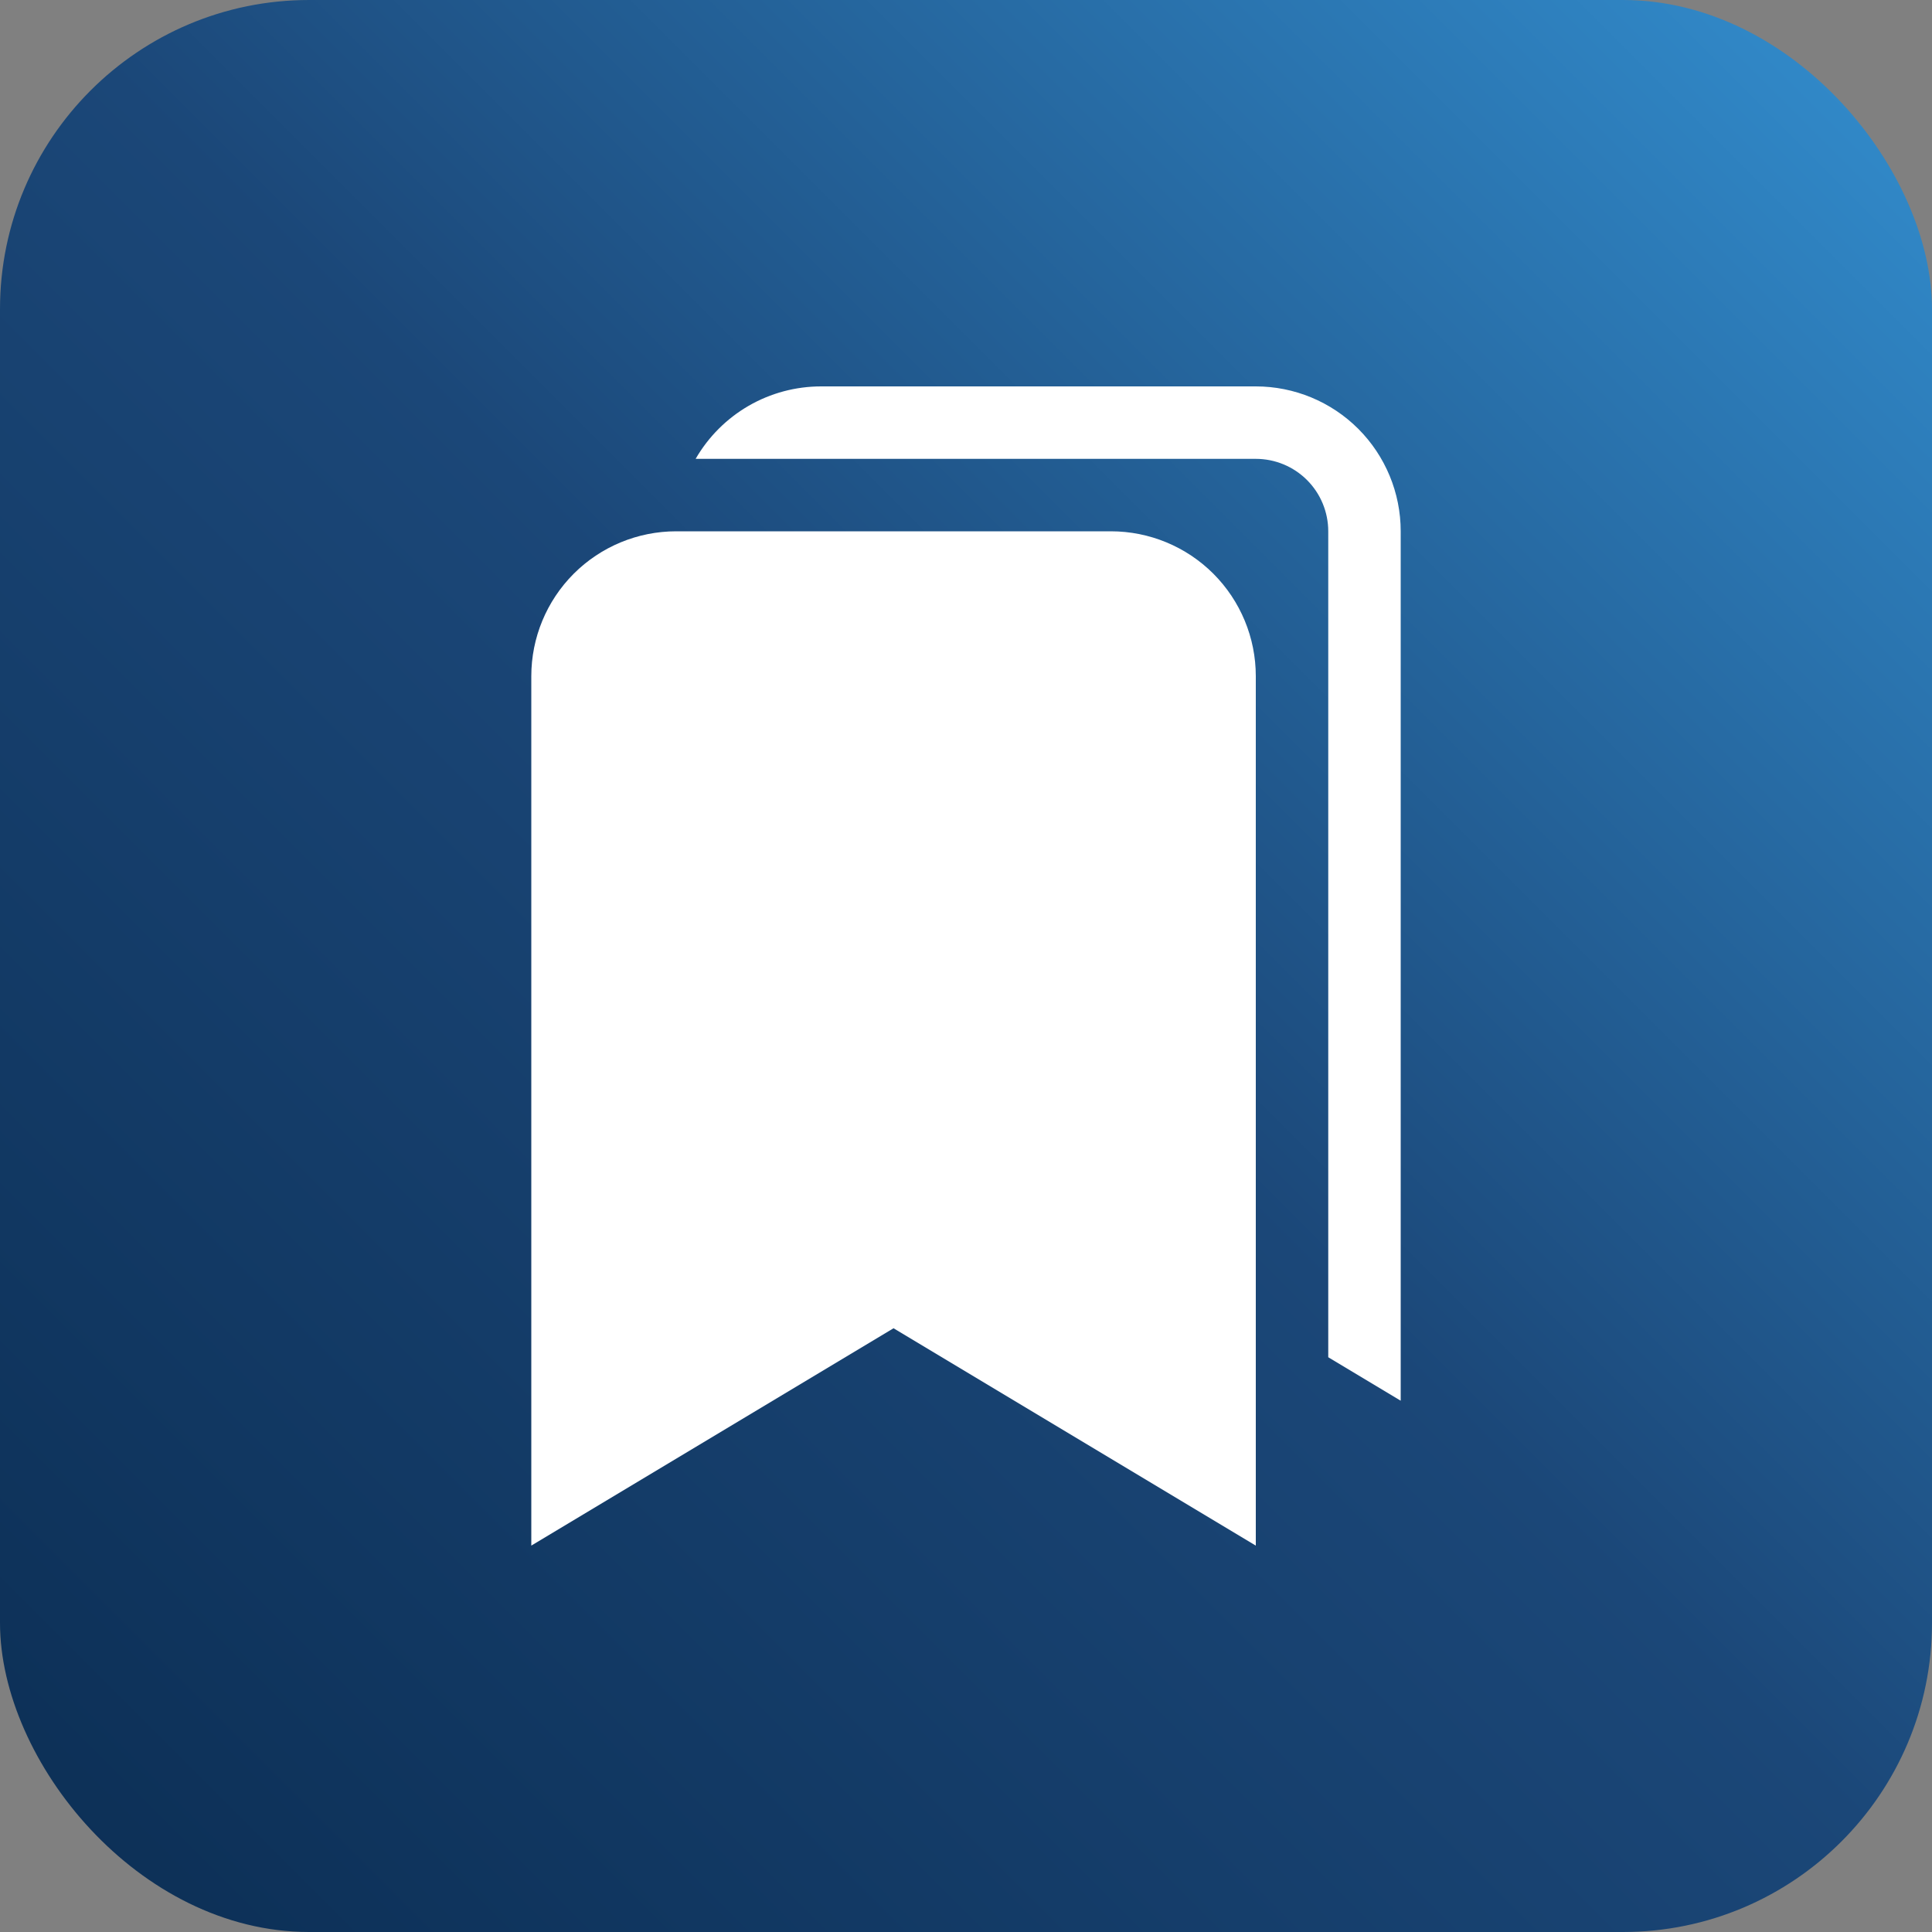
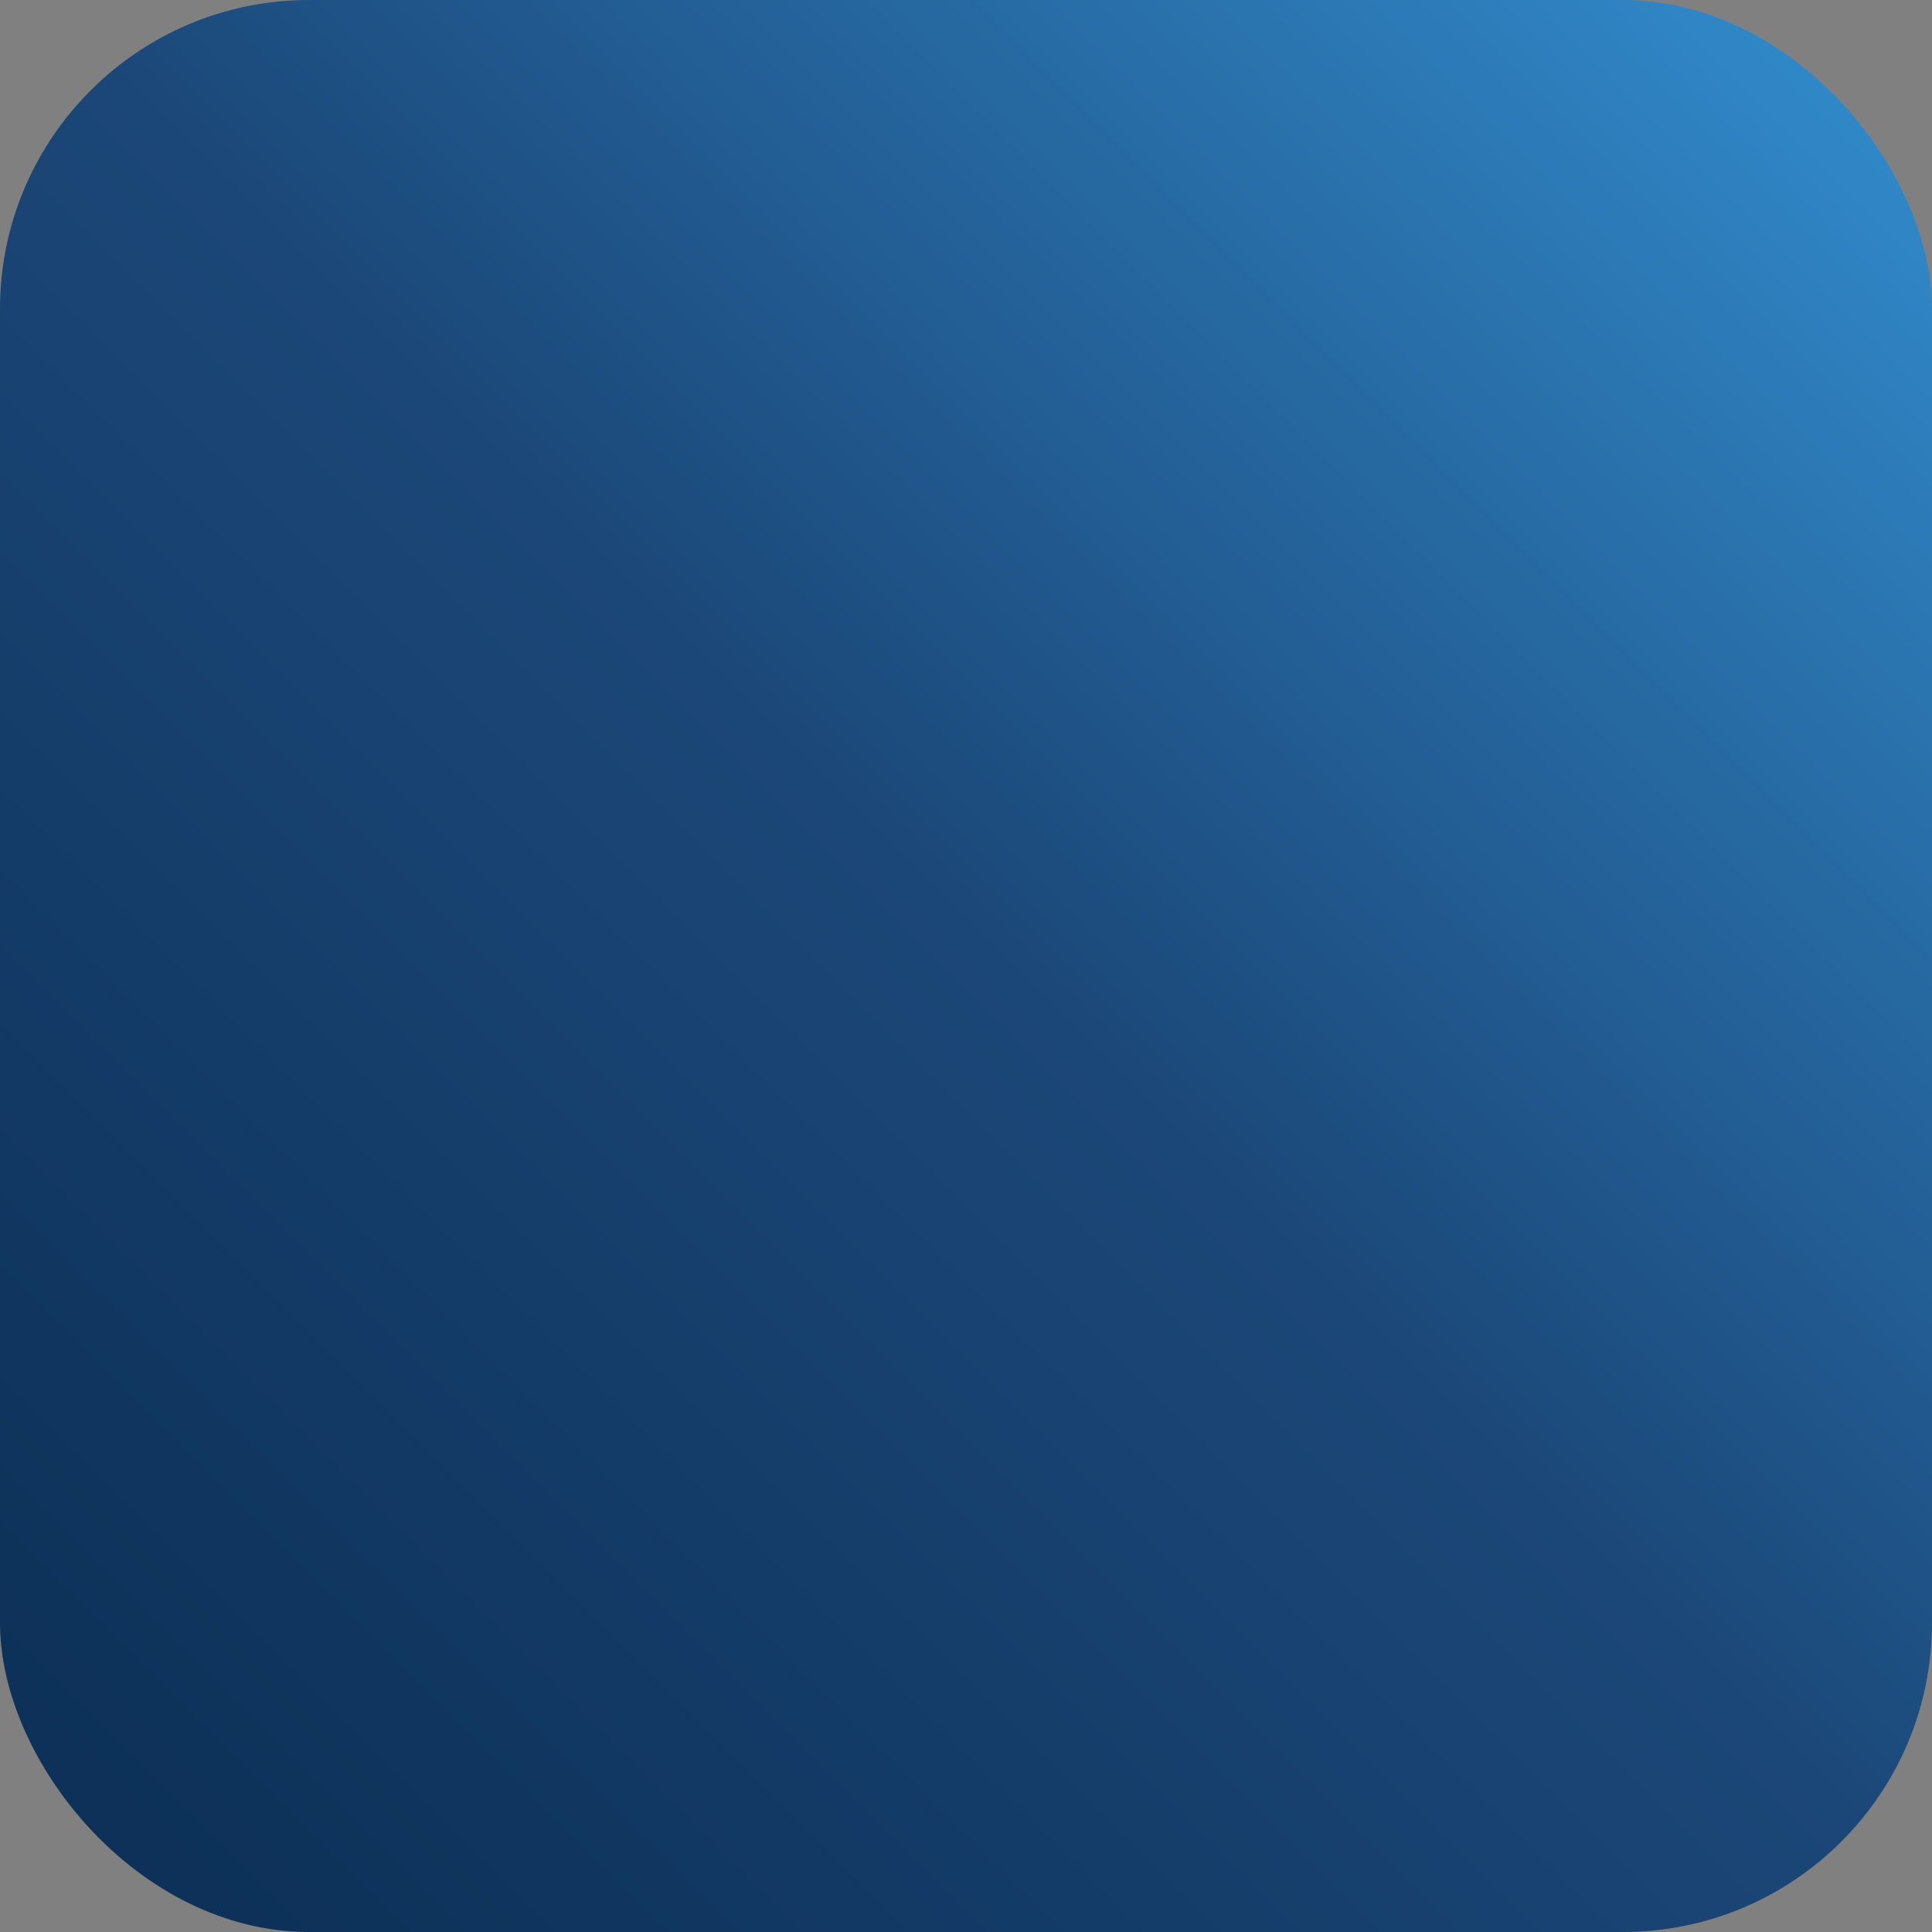
<svg xmlns="http://www.w3.org/2000/svg" width="50" height="50" viewBox="0 0 50 50" fill="none">
  <rect x="0" y="0" width="50" height="50" fill="#808080" stroke="none" />
  <rect width="50" height="50" rx="8" fill="url(#paint0_linear)" />
  <g clip-path="url(#clip0)">
-     <path fill-rule="evenodd" clip-rule="evenodd" d="M13.75 17.5C13.75 16.505 14.145 15.552 14.848 14.848C15.552 14.145 16.505 13.75 17.5 13.75H28.75C29.745 13.75 30.698 14.145 31.402 14.848C32.105 15.552 32.5 16.505 32.5 17.5V40L23.125 34.375L13.75 40V17.5Z" fill="white" />
-     <path d="M36.25 36.25L34.375 35.125V13.75C34.375 13.253 34.178 12.776 33.826 12.424C33.474 12.072 32.997 11.875 32.5 11.875H18.003C18.332 11.305 18.805 10.832 19.375 10.502C19.945 10.173 20.592 10 21.25 10H32.5C33.495 10 34.448 10.395 35.152 11.098C35.855 11.802 36.25 12.755 36.25 13.75V36.25Z" fill="white" />
+     <path fill-rule="evenodd" clip-rule="evenodd" d="M13.75 17.5C13.75 16.505 14.145 15.552 14.848 14.848C15.552 14.145 16.505 13.75 17.5 13.75H28.75C29.745 13.75 30.698 14.145 31.402 14.848V40L23.125 34.375L13.75 40V17.5Z" fill="white" />
  </g>
  <defs>
    <linearGradient id="paint0_linear" x1="0" y1="50" x2="50" y2="0" gradientUnits="userSpaceOnUse">
      <stop stop-color="#0B2E54" />
      <stop offset="0.51" stop-color="#1B4778" />
      <stop offset="1" stop-color="#338FD0" />
    </linearGradient>
    <clipPath id="clip0">
-       <rect width="30" height="30" fill="white" transform="translate(10 10)" />
-     </clipPath>
+       </clipPath>
  </defs>
</svg>